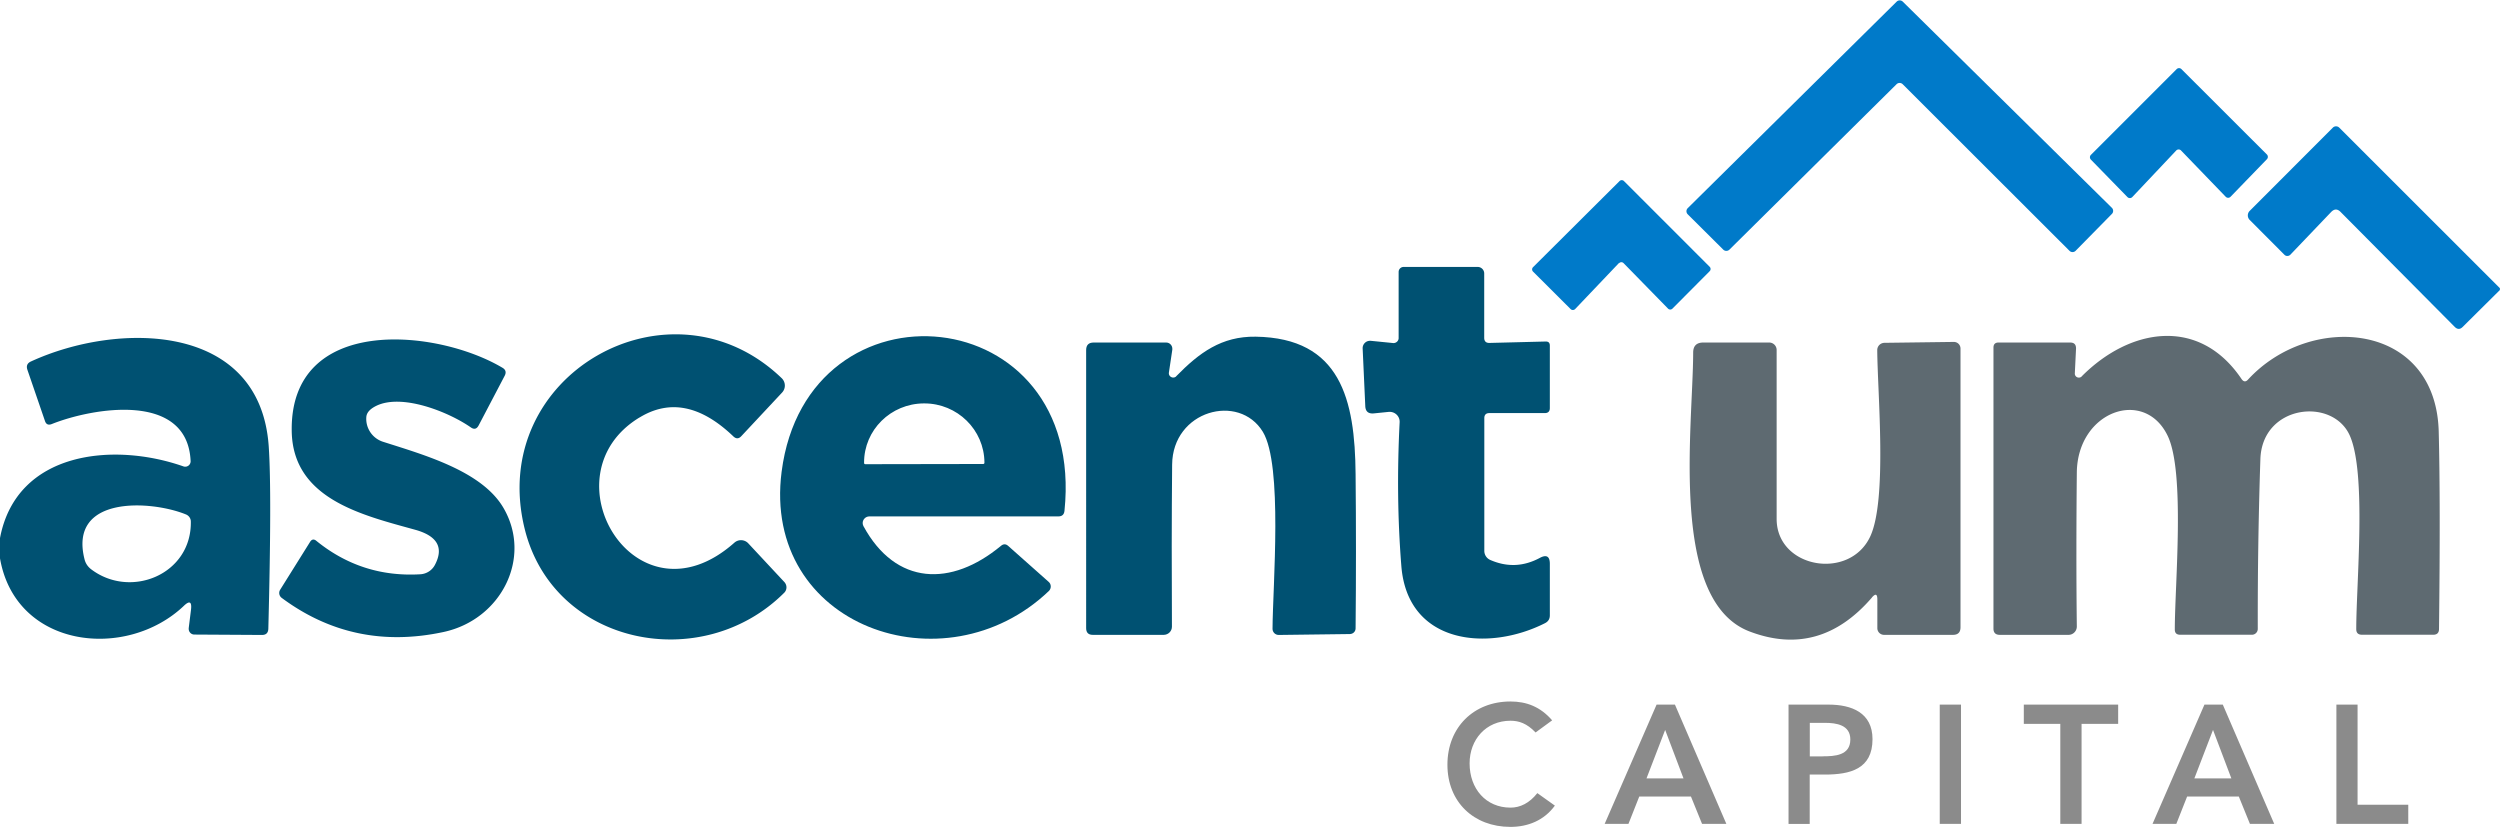
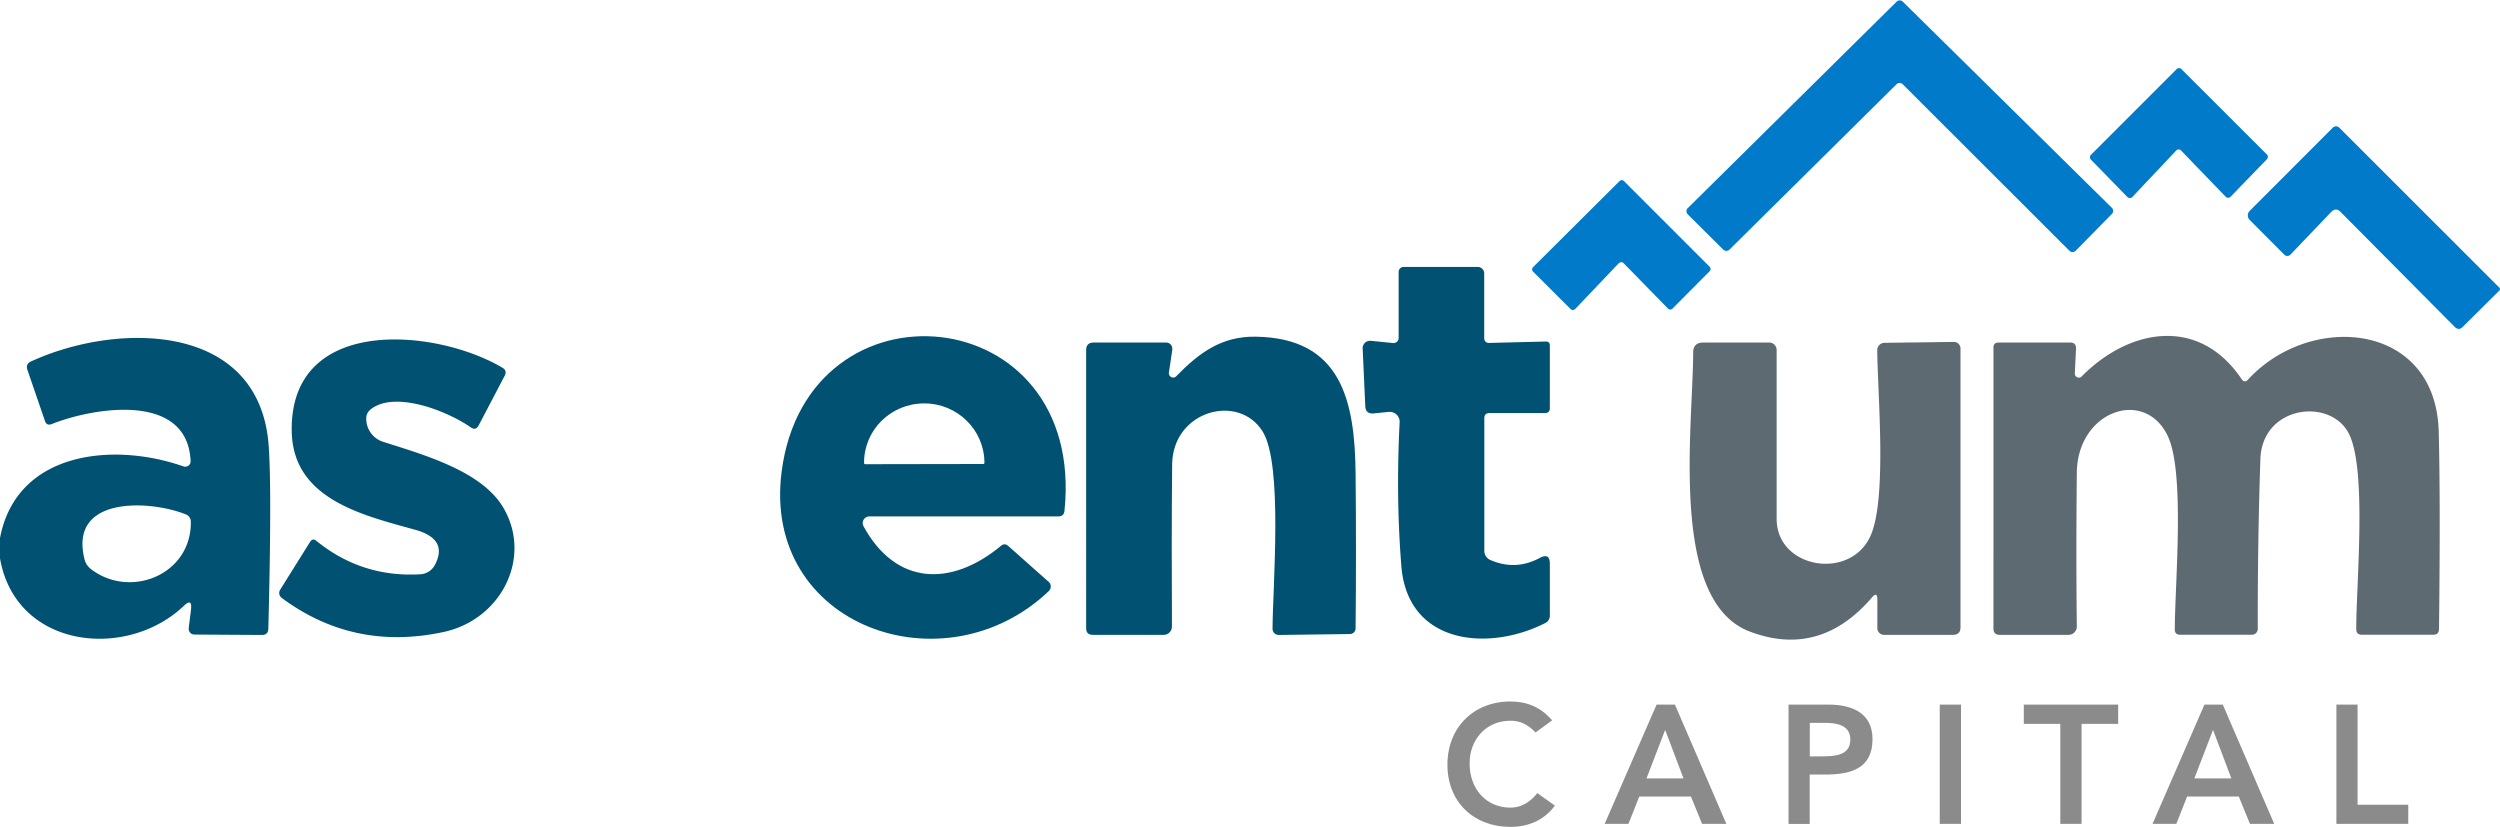
<svg xmlns="http://www.w3.org/2000/svg" viewBox="0 0.27 248.01 82.03">
  <title>Ascentium Capital Logo equipment financial - SVG vector logo - www.oklogos.com</title>
  <g fill="#8b8b8b">
    <path d="M152.34 72.94c-.87-.92-1.67-1.17-2.49-1.17-2.44 0-4.06 1.87-4.06 4.23 0 2.52 1.62 4.39 4.06 4.39.95 0 1.87-.44 2.66-1.44l1.74 1.24c-1.07 1.47-2.67 2.11-4.41 2.11-3.64 0-6.25-2.47-6.25-6.17s2.61-6.27 6.25-6.27c1.6 0 2.97.52 4.14 1.87l-1.64 1.2zM164.34 70.17h1.82l5.1 11.83h-2.41l-1.1-2.71h-5.13L161.55 82h-2.36zm2.67 7.32l-1.82-4.81-1.85 4.81h3.68zM177.42 70.17h3.98c2.29 0 4.36.8 4.36 3.43 0 2.97-2.22 3.51-4.73 3.51h-1.5v4.9h-2.1V70.18zm3.38 5.13c1.2 0 2.76-.07 2.76-1.67 0-1.45-1.39-1.65-2.52-1.65h-1.5v3.33h1.27zM192.43 70.17h2.11V82h-2.11zM204.39 72.08h-3.62v-1.91h9.36v1.91h-3.63V82h-2.11zM218.69 70.17h1.82l5.1 11.83h-2.41l-1.1-2.71h-5.13L215.9 82h-2.36zm2.67 7.32l-1.82-4.81-1.85 4.81h3.68zM231.78 70.17h2.1v9.93h5.03V82h-7.13z" />
  </g>
  <path d="M170.96 25.04l-3.53-3.51a.429.429 0 0 1 0-.61L188.16.43c.17-.16.43-.16.6 0l20.74 20.45c.17.16.18.44.01.61l-3.6 3.66c-.17.17-.44.17-.61 0L188.75 8.62a.435.435 0 0 0-.6 0l-16.59 16.42c-.17.16-.43.16-.6 0zM224.89 16.06l-3.61 3.73c-.13.13-.33.14-.47.01l-.01-.01-4.43-4.59a.332.332 0 0 0-.47-.01l-.01.01-4.36 4.62c-.13.13-.33.14-.47.01l-.01-.01-3.63-3.72a.339.339 0 0 1 0-.46l8.52-8.52c.13-.12.33-.12.46 0l8.49 8.48c.12.13.12.33 0 .46zM248 28.87v.17l-3.7 3.67c-.25.25-.51.25-.77 0l-11.34-11.42c-.31-.31-.61-.31-.92 0l-4.05 4.24c-.16.17-.43.18-.59.02l-3.45-3.46a.634.634 0 0 1 0-.9l8.25-8.26c.17-.17.46-.17.63 0l15.95 15.94zM160.6 26.37l-4.33 4.55c-.12.13-.32.14-.45.02l-3.73-3.72a.308.308 0 0 1 0-.45l8.57-8.53c.12-.13.33-.13.45 0l8.49 8.49c.13.12.13.33 0 .45l-3.68 3.7c-.12.13-.33.13-.45 0l-4.4-4.5a.308.308 0 0 0-.45 0z" fill="#007ac9" />
  <path d="M147.78 34.29l5.54-.14c.29-.01.43.12.43.41v6.19c0 .33-.17.5-.5.5h-5.5c-.33 0-.5.17-.5.5v13.17c0 .39.23.74.59.9 1.67.73 3.3.66 4.91-.2.67-.36 1-.16 1 .59v5.1c0 .36-.16.62-.48.78-5.6 2.84-13.63 2.14-14.25-5.66-.37-4.62-.42-9.38-.17-14.27.03-.54-.39-1-.93-1.03h-.15l-1.48.15c-.55.05-.83-.19-.85-.74l-.26-5.71c-.01-.4.3-.74.71-.75h.1l2.2.22c.28.03.53-.17.56-.45v-6.6c0-.28.22-.5.5-.5h7.34c.36 0 .65.29.65.65v6.38c0 .35.18.52.53.51zM0 55.66v-2.01c1.63-8.62 11.26-9.55 18.2-7.11a.536.536 0 0 0 .71-.53c-.31-6.94-9.76-5.28-13.78-3.67-.33.13-.56.03-.67-.31l-1.74-5.07c-.13-.39-.02-.66.35-.83 8.56-3.94 22.75-3.96 23.59 8.44.21 3.09.19 9.11-.04 18.06-.01.43-.23.64-.66.63l-6.68-.04c-.31 0-.56-.25-.56-.57v-.06l.23-1.85c.09-.79-.15-.91-.72-.36C12.52 65.8 1.55 64.61 0 55.66zm9.01 1.06c3.93 3.02 10.02.54 9.92-4.72 0-.3-.19-.57-.47-.69-3.43-1.41-11.7-1.94-10.07 4.46.1.39.31.7.62.95zM43.14 56.32c.91-1.72.25-2.89-1.97-3.5-5.22-1.45-12.14-3.04-12.23-9.8-.17-11.56 14.38-10.15 20.9-6.27.33.19.4.46.23.79l-2.59 4.94c-.19.35-.44.42-.77.19-2.23-1.55-6.81-3.37-9.36-2.15-.64.31-.98.68-1.01 1.13-.08 1.09.6 2.1 1.64 2.44 4.05 1.3 9.8 2.89 11.95 6.54 2.9 4.93-.18 11.08-5.9 12.33-5.96 1.29-11.33.16-16.1-3.39a.603.603 0 0 1-.14-.79l2.97-4.75c.17-.27.38-.31.63-.1 3.01 2.44 6.45 3.54 10.32 3.31.61-.04 1.15-.39 1.43-.92z" fill="#005172" />
-   <path d="M63.45 41.68c-9.5 5.75-.39 21.1 9.4 12.43a.988.988 0 0 1 1.38.06l3.58 3.84c.28.3.28.76 0 1.05-8.17 8.18-22.91 5.25-25.76-6.33-3.78-15.3 14.46-25.54 25.49-14.95.41.39.43 1.03.04 1.44l-4.04 4.32c-.25.27-.51.28-.78.03-3.21-3.08-6.31-3.71-9.3-1.89z" fill="#005172" />
  <path d="M86.24 51.5c-.36 0-.66.3-.66.66 0 .11.03.21.08.31 3.21 5.9 8.71 6.04 13.64 1.95.25-.21.49-.2.72.01l4.02 3.57c.25.22.27.61.04.87 0 .01-.02.02-.03.03-10.34 9.88-28.49 3.52-26.51-11.84 2.54-19.69 30.23-17.19 28.06 3.89-.04.37-.24.55-.61.55zm-.4-5.18l11.7-.02c.07 0 .12-.05.12-.12v-.03c-.02-3.24-2.69-5.87-5.98-5.86h-.02c-3.29.01-5.95 2.64-5.94 5.88v.03c0 .07.05.12.12.12zM116.68 37.6c2.29-2.34 4.5-3.98 7.89-3.93 8.42.13 9.85 6.22 9.91 13.64.05 5.09.05 10.19 0 15.3 0 .31-.25.55-.56.56l-7.07.09c-.33 0-.6-.26-.61-.59v-.01c.02-4.28 1.04-16.25-.96-19.55-2.37-3.89-8.96-2.12-9 3.26-.05 5.4-.05 10.76-.02 16.07 0 .44-.35.8-.8.81h-7.06c-.43 0-.65-.23-.65-.66V35c0-.5.25-.75.75-.75h7.19c.34 0 .61.28.61.61v.09l-.34 2.28c-.04.23.12.45.36.49.14.02.28-.02.37-.12z" fill="#005172" />
  <rect fill="#5e6a71" rx=".38" transform="rotate(-.1 160.388 45.976)" x="157" y="33.98" />
  <path d="M206.5 37.62c4.79-4.83 11.68-5.97 15.87.25.2.29.42.31.65.05 6.19-6.73 18.61-5.72 18.91 5.14.12 4.67.13 11.2.03 19.61 0 .38-.2.57-.57.57h-7.06c-.39 0-.58-.18-.58-.56 0-4.54 1.04-15.47-.65-19.22-1.72-3.81-8.69-3.04-8.86 2.36-.19 5.61-.27 11.22-.26 16.84 0 .32-.26.58-.58.58h-7.11c-.36 0-.54-.17-.54-.52 0-4.46 1.04-15.6-.71-19.22-2.31-4.79-8.94-2.45-9.01 3.64-.05 5.15-.06 10.25 0 15.28 0 .46-.37.83-.82.83h-6.82c-.42 0-.63-.21-.63-.62V34.75c0-.33.17-.5.5-.5h7.11c.4 0 .59.2.58.61l-.12 2.47c0 .22.17.4.4.4.11 0 .21-.04.28-.11zM185.71 59.54c-3.45 4.01-7.5 5.14-12.13 3.38-8.02-3.03-5.63-20.23-5.61-27.67 0-.67.34-1 1.01-1h6.53c.41 0 .74.33.74.74v16.76c0 4.9 7.24 6.15 9.29 1.73 1.69-3.66.72-14.16.69-18.48 0-.39.31-.71.71-.72l6.89-.09c.36 0 .65.28.66.64V62.5c0 .5-.25.75-.75.75h-6.85a.664.664 0 0 1-.65-.66v-2.85c0-.55-.18-.61-.54-.2z" fill="#5e6a71" />
</svg>